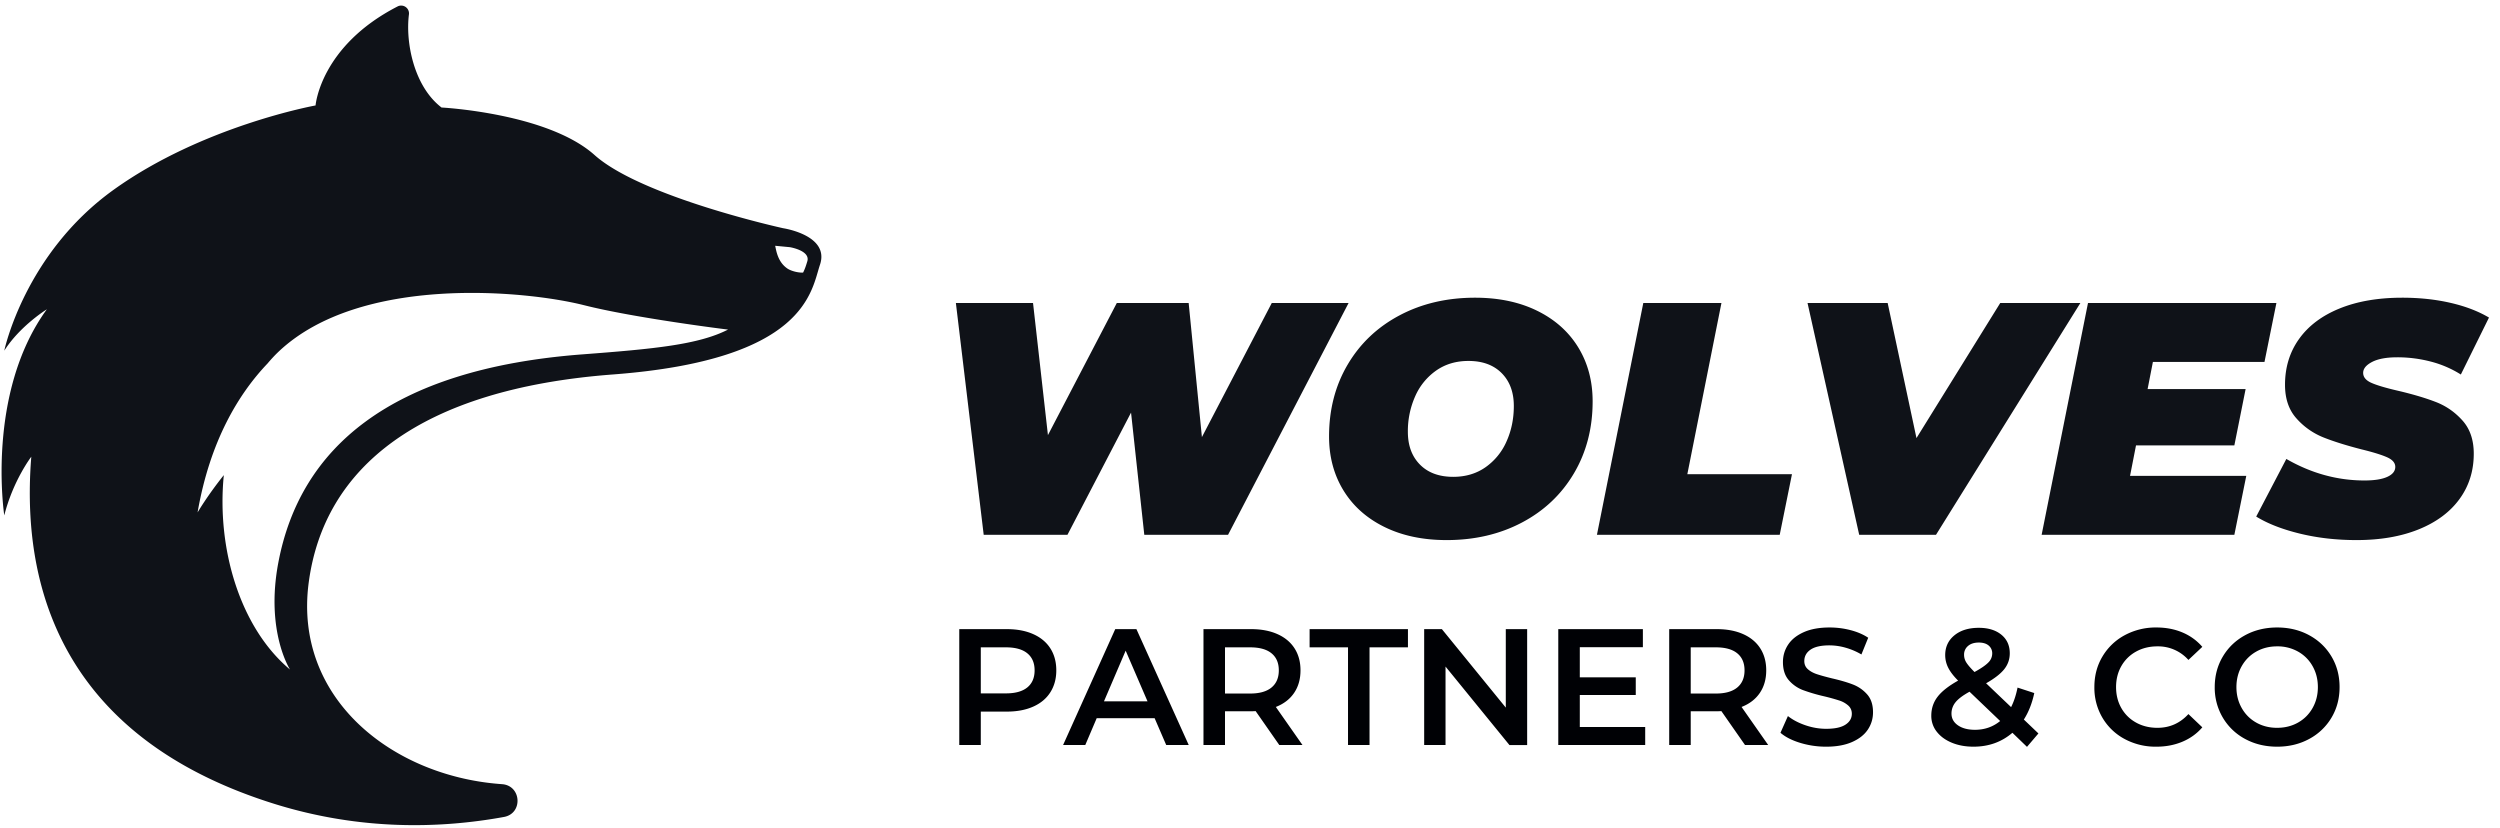
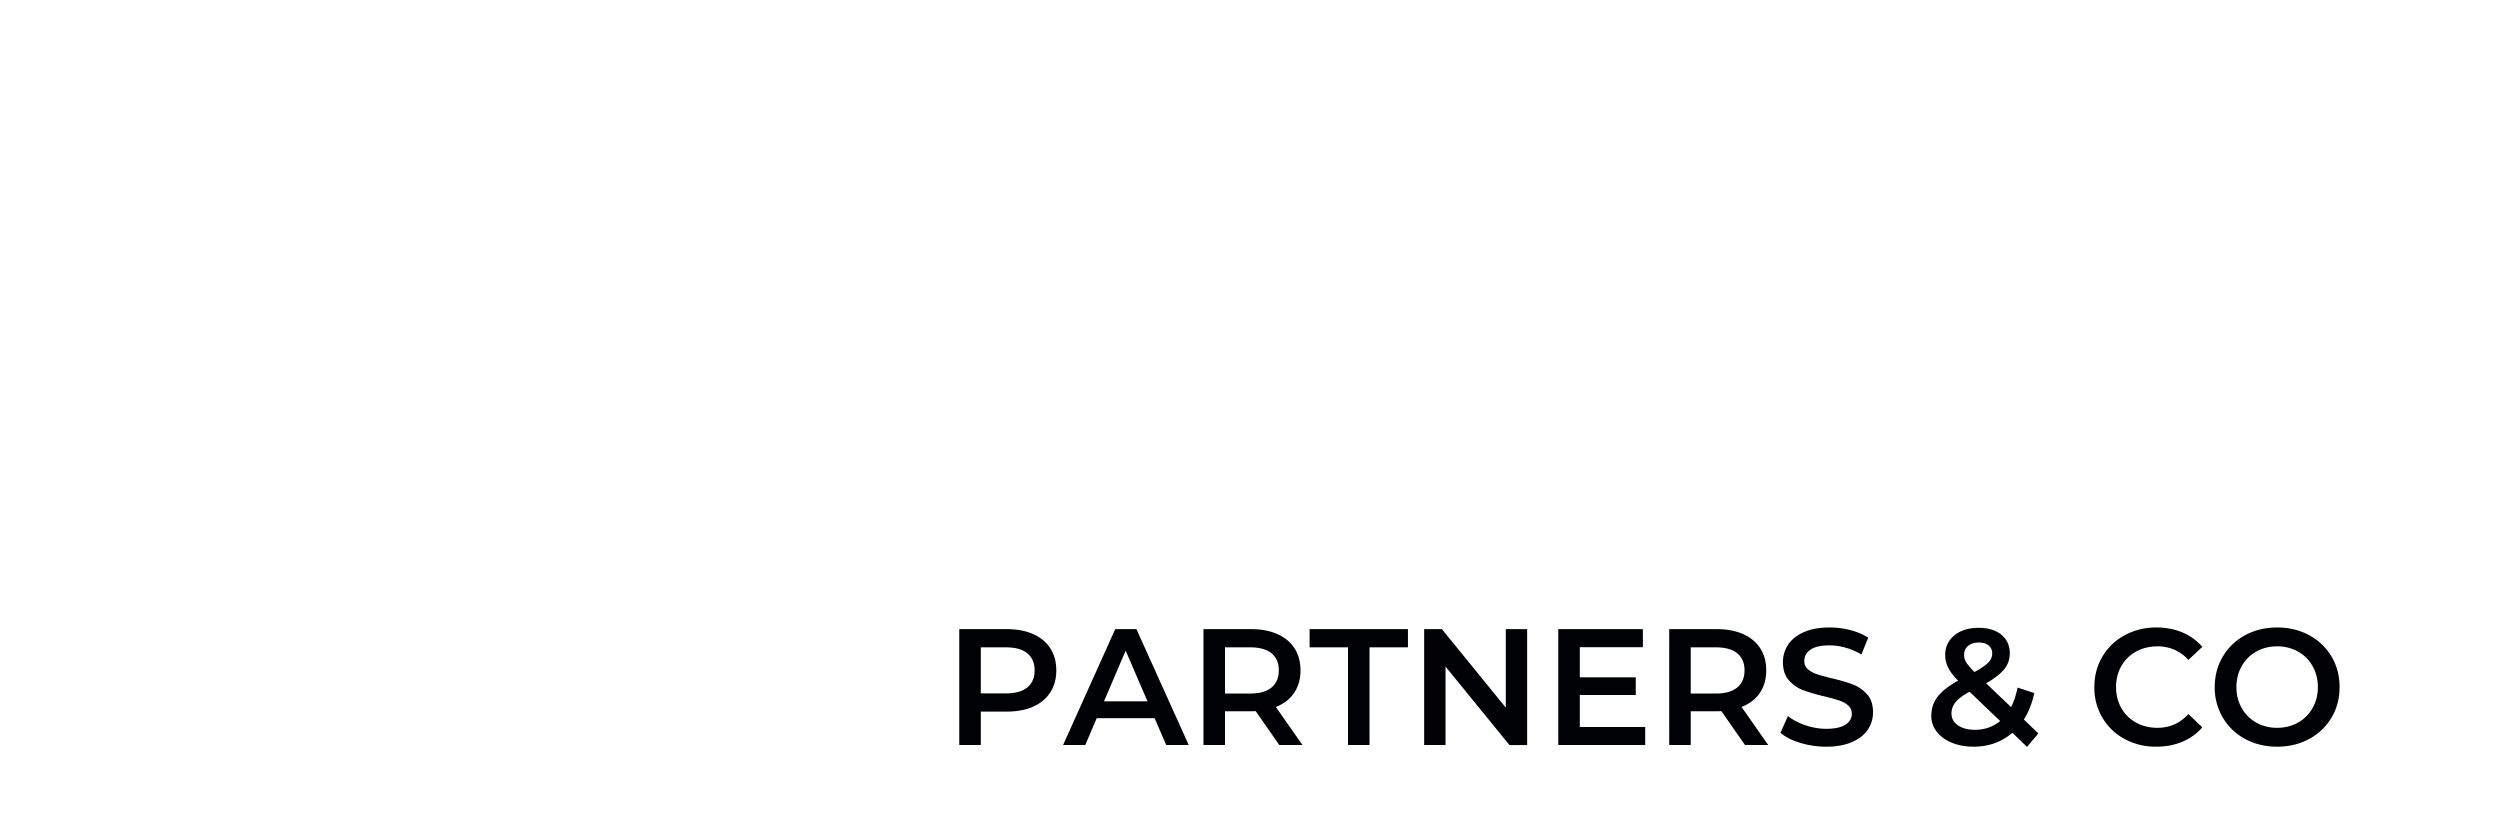
<svg xmlns="http://www.w3.org/2000/svg" width="151" height="50">
  <g fill="none" fill-rule="evenodd">
-     <path d="M47.291 13.783s2.842.414 2.235 2.209c-.531 1.574-.812 5.74-12.495 6.625-11.682.882-17.473 5.631-18.387 12.586-.914 6.958 5 11.627 11.513 12.148l.167.013c1.174.085 1.275 1.77.116 1.98-3.858.704-8.656.828-13.828-.778C4.89 44.923 1.15 36.784 1.89 27.586c0 0-1.096 1.427-1.632 3.544 0 0-1.128-7.374 2.573-12.45 0 0-1.62 1-2.573 2.5 0 0 1.22-5.852 6.602-9.715 5.385-3.867 12.2-5.096 12.2-5.096s.281-3.582 4.96-5.983A.474.474 0 0 1 24.7.87c-.215 1.674.289 4.338 1.969 5.624 0 0 6.4.33 9.243 2.871 2.845 2.54 11.378 4.417 11.378 4.417zm.419 1.147l-.889-.085c.066.309.16.987.745 1.38.19.127.599.253.94.241.136-.27.2-.507.253-.673.211-.658-1.05-.863-1.05-.863zm-12.424 3.507c-3.534-.897-13.506-1.858-18.442 2.787-.244.23-.47.477-.687.733-1.733 1.82-3.47 4.653-4.223 8.994 0 0 .588-1.01 1.585-2.254-.441 4.421.972 9.214 3.997 11.743.005.004-1.492-2.293-.706-6.453 1.302-6.885 6.705-11.702 18.388-12.585 4.262-.323 6.992-.58 8.776-1.496-.018.003-5.674-.704-8.688-1.47zM81.455 18.301l-7.28 14h-5.06l-.8-7.38-3.84 7.38h-5.06l-1.68-14h4.66l.9 7.98 4.16-7.98h4.34l.8 8.1 4.22-8.1h4.64zm5.92 14.32c-1.427 0-2.677-.263-3.75-.79s-1.9-1.263-2.48-2.21c-.58-.947-.87-2.033-.87-3.26 0-1.627.377-3.077 1.13-4.35.753-1.273 1.8-2.263 3.14-2.97 1.34-.707 2.857-1.06 4.55-1.06 1.427 0 2.677.263 3.75.79s1.9 1.263 2.48 2.21c.58.947.87 2.033.87 3.26 0 1.627-.377 3.077-1.13 4.35-.753 1.273-1.8 2.263-3.14 2.97-1.34.707-2.857 1.06-4.55 1.06zm.4-3.82c.747 0 1.397-.193 1.95-.58a3.714 3.714 0 0 0 1.27-1.56c.293-.653.44-1.367.44-2.14 0-.827-.243-1.487-.73-1.98-.487-.493-1.157-.74-2.01-.74-.747 0-1.397.193-1.95.58a3.714 3.714 0 0 0-1.27 1.56 5.164 5.164 0 0 0-.44 2.14c0 .827.243 1.487.73 1.98.487.493 1.157.74 2.01.74zm11.48-10.5h4.72l-2.06 10.34h6.32l-.74 3.66h-11.04l2.8-14zm26.4 0l-8.72 14h-4.64l-3.12-14h4.84l1.74 8.16 5.06-8.16h4.84zm4.38 3.56l-.32 1.64h5.92l-.68 3.4h-5.94l-.36 1.84h7.02l-.72 3.56h-11.64l2.8-14h11.38l-.72 3.56h-6.74zm12.3 10.76c-1.213 0-2.353-.13-3.42-.39-1.067-.26-1.947-.603-2.64-1.03l1.82-3.48c1.507.867 3.08 1.3 4.72 1.3.6 0 1.06-.073 1.38-.22.32-.147.48-.347.48-.6 0-.24-.163-.433-.49-.58-.327-.147-.843-.307-1.55-.48-.933-.24-1.707-.483-2.32-.73a4.293 4.293 0 0 1-1.61-1.14c-.46-.513-.69-1.19-.69-2.03 0-1.053.283-1.977.85-2.77.567-.793 1.383-1.407 2.45-1.84 1.067-.433 2.327-.65 3.78-.65 1.04 0 2.01.103 2.91.31.9.207 1.677.503 2.33.89l-1.7 3.44a6.383 6.383 0 0 0-1.81-.78 7.958 7.958 0 0 0-2.03-.26c-.653 0-1.16.093-1.52.28-.36.187-.54.407-.54.66 0 .253.163.453.49.6.327.147.863.307 1.61.48.907.213 1.67.44 2.29.68.62.24 1.157.613 1.61 1.12.453.507.68 1.173.68 2 0 1.04-.287 1.953-.86 2.74-.573.787-1.393 1.397-2.46 1.83-1.067.433-2.32.65-3.76.65z" fill="#0F1218" />
    <path d="M60.82 38c.607 0 1.135.1 1.585.3.45.2.795.487 1.035.86.24.373.36.817.36 1.33 0 .507-.12.948-.36 1.325s-.585.665-1.035.865c-.45.2-.978.3-1.585.3h-1.58V45h-1.3v-7h2.88zm-.06 3.88c.567 0 .997-.12 1.29-.36.293-.24.44-.583.44-1.03 0-.447-.147-.79-.44-1.03-.293-.24-.723-.36-1.29-.36h-1.52v2.78h1.52zm8.98 1.5h-3.5L65.55 45h-1.34l3.15-7h1.28l3.16 7h-1.36l-.7-1.62zm-.43-1.02l-1.32-3.06-1.31 3.06h2.63zM77.27 45l-1.43-2.05c-.06.007-.15.01-.27.01h-1.58V45h-1.3v-7h2.88c.607 0 1.135.1 1.585.3.45.2.795.487 1.035.86.24.373.36.817.36 1.33 0 .527-.128.98-.385 1.36-.257.38-.625.663-1.105.85l1.61 2.3h-1.4zm-.03-4.51c0-.447-.147-.79-.44-1.03-.293-.24-.723-.36-1.29-.36h-1.52v2.79h1.52c.567 0 .997-.122 1.29-.365.293-.243.44-.588.44-1.035zm4.18-1.39H79.1V38h5.94v1.1h-2.32V45h-1.3v-5.9zM92.24 38v7h-1.07l-3.86-4.74V45h-1.29v-7h1.07l3.86 4.74V38h1.29zm7.13 5.91V45h-5.25v-7h5.11v1.09h-3.81v1.82h3.38v1.07h-3.38v1.93h3.95zM105.4 45l-1.43-2.05c-.06.007-.15.01-.27.01h-1.58V45h-1.3v-7h2.88c.607 0 1.135.1 1.585.3.45.2.795.487 1.035.86.24.373.36.817.36 1.33 0 .527-.128.98-.385 1.36-.257.38-.625.663-1.105.85l1.61 2.3h-1.4zm-.03-4.51c0-.447-.147-.79-.44-1.03-.293-.24-.723-.36-1.29-.36h-1.52v2.79h1.52c.567 0 .997-.122 1.29-.365.293-.243.44-.588.44-1.035zm4.93 4.61a5.34 5.34 0 0 1-1.565-.23c-.503-.153-.902-.357-1.195-.61l.45-1.01c.287.227.638.412 1.055.555.417.143.835.215 1.255.215.52 0 .908-.083 1.165-.25.257-.167.385-.387.385-.66 0-.2-.072-.365-.215-.495a1.51 1.51 0 0 0-.545-.305 12.15 12.15 0 0 0-.9-.25 10.491 10.491 0 0 1-1.295-.38 2.131 2.131 0 0 1-.85-.595c-.237-.27-.355-.635-.355-1.095 0-.387.105-.738.315-1.055.21-.317.527-.568.95-.755.423-.187.942-.28 1.555-.28.427 0 .847.053 1.26.16.413.107.77.26 1.07.46l-.41 1.01a4.045 4.045 0 0 0-.96-.41 3.591 3.591 0 0 0-.97-.14c-.513 0-.895.087-1.145.26-.25.173-.375.403-.375.69 0 .2.072.363.215.49.143.127.325.227.545.3.22.073.52.157.9.25.52.12.947.245 1.28.375.333.13.618.328.855.595.237.267.355.627.355 1.08 0 .387-.105.737-.315 1.05-.21.313-.528.563-.955.75-.427.187-.947.28-1.56.28zm12.13.01l-.88-.85c-.653.56-1.437.84-2.35.84-.487 0-.923-.08-1.31-.24-.387-.16-.69-.382-.91-.665a1.532 1.532 0 0 1-.33-.965c0-.433.127-.815.38-1.145.253-.33.667-.655 1.24-.975-.28-.28-.48-.542-.6-.785a1.688 1.688 0 0 1-.18-.755c0-.493.185-.892.555-1.195.37-.303.862-.455 1.475-.455.567 0 1.02.138 1.36.415.34.277.51.652.51 1.125 0 .36-.112.68-.335.96-.223.28-.588.563-1.095.85l1.51 1.44c.167-.327.297-.72.39-1.18l1.01.33c-.133.62-.343 1.153-.63 1.6l.88.84-.69.81zm-2.91-6.3c-.273 0-.49.068-.65.205a.67.67 0 0 0-.24.535c0 .16.043.312.13.455.087.143.253.338.5.585.4-.22.678-.412.835-.575a.76.76 0 0 0 .235-.535.605.605 0 0 0-.215-.49c-.143-.12-.342-.18-.595-.18zm-.23 5.27c.58 0 1.087-.177 1.52-.53l-1.85-1.77c-.4.22-.682.432-.845.635a1.066 1.066 0 0 0-.245.685c0 .293.13.53.39.71.26.18.603.27 1.03.27zm10.95 1.02a3.942 3.942 0 0 1-1.915-.465 3.428 3.428 0 0 1-1.34-1.285 3.565 3.565 0 0 1-.485-1.85c0-.687.163-1.303.49-1.85a3.464 3.464 0 0 1 1.345-1.285 3.942 3.942 0 0 1 1.915-.465c.573 0 1.097.1 1.57.3.473.2.873.49 1.2.87l-.84.79a2.45 2.45 0 0 0-1.87-.82c-.48 0-.91.105-1.29.315a2.27 2.27 0 0 0-.89.875c-.213.373-.32.797-.32 1.27s.107.897.32 1.27c.213.373.51.665.89.875.38.21.81.315 1.29.315.74 0 1.363-.277 1.87-.83l.84.8c-.327.38-.728.67-1.205.87-.477.2-1.002.3-1.575.3zm7.3 0c-.713 0-1.357-.155-1.93-.465a3.444 3.444 0 0 1-1.35-1.29 3.544 3.544 0 0 1-.49-1.845c0-.68.163-1.295.49-1.845.327-.55.777-.98 1.35-1.29.573-.31 1.217-.465 1.93-.465.713 0 1.357.155 1.93.465.573.31 1.023.738 1.35 1.285.327.547.49 1.163.49 1.85s-.163 1.303-.49 1.85a3.455 3.455 0 0 1-1.35 1.285c-.573.31-1.217.465-1.93.465zm0-1.14c.467 0 .887-.105 1.26-.315.373-.21.667-.503.88-.88.213-.377.32-.798.32-1.265 0-.467-.107-.888-.32-1.265a2.278 2.278 0 0 0-.88-.88 2.525 2.525 0 0 0-1.26-.315c-.467 0-.887.105-1.26.315-.373.21-.667.503-.88.88-.213.377-.32.798-.32 1.265 0 .467.107.888.32 1.265.213.377.507.67.88.88.373.21.793.315 1.26.315z" fill="#000105" />
  </g>
</svg>